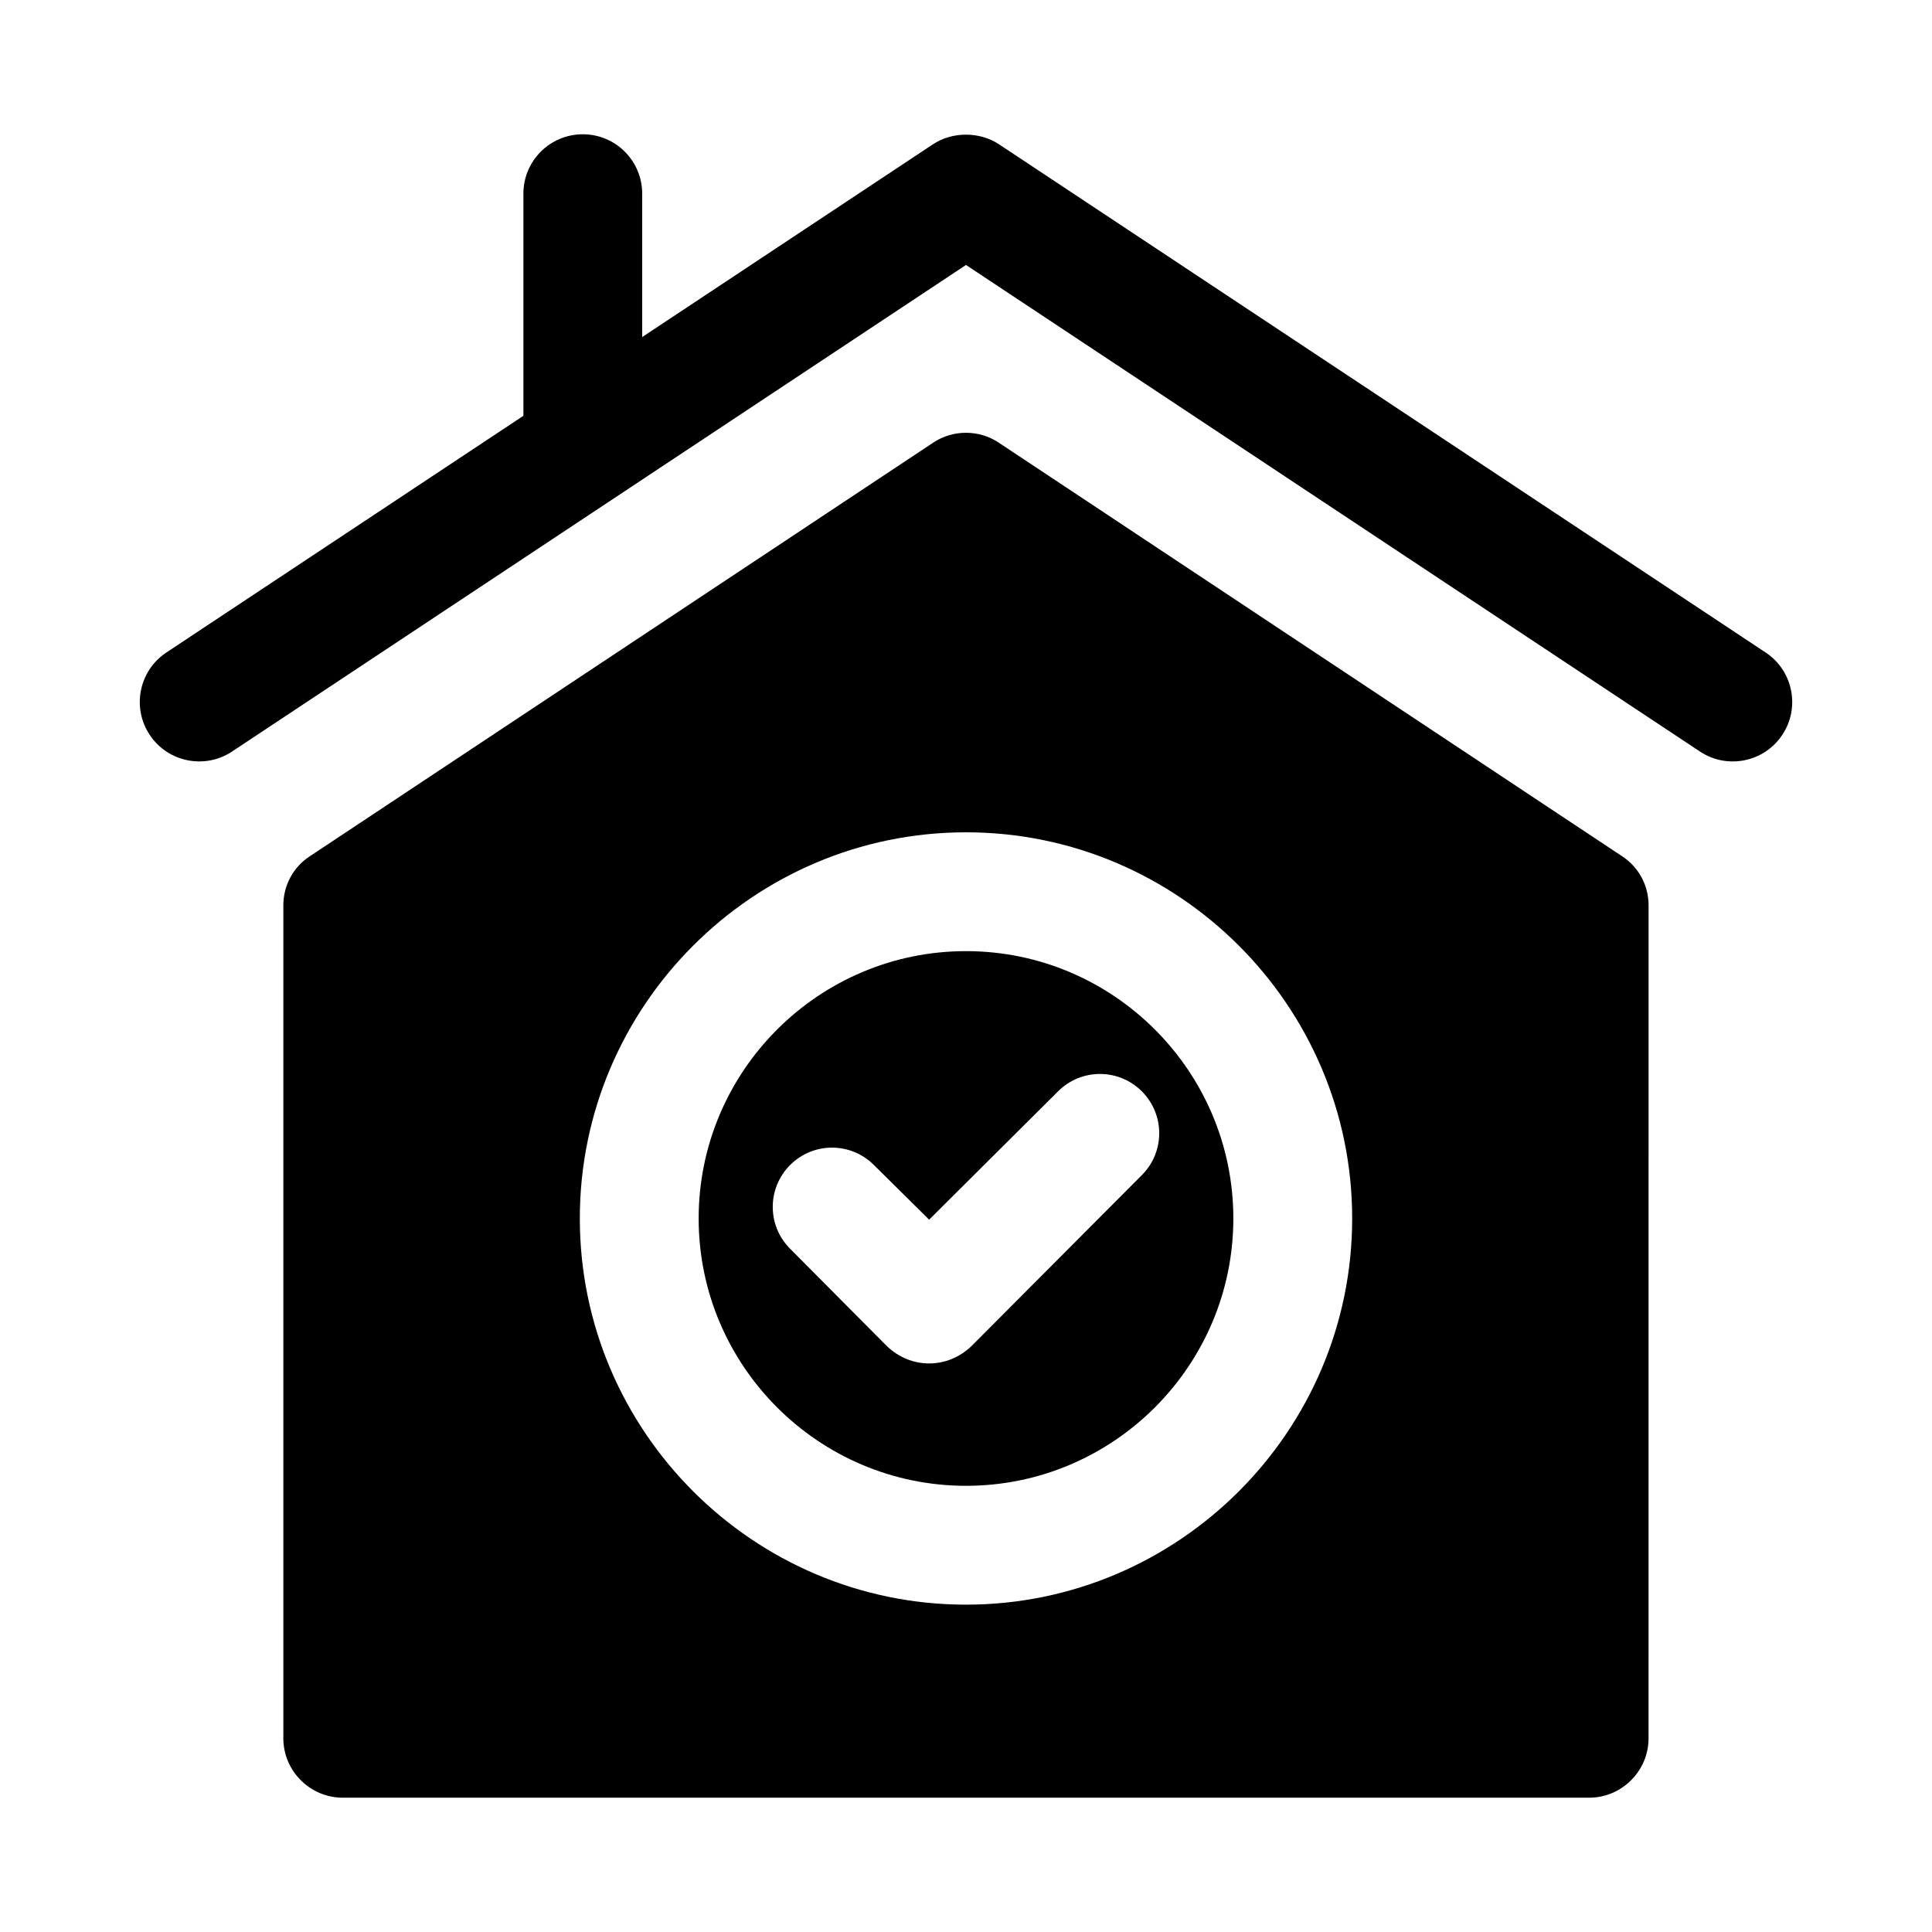
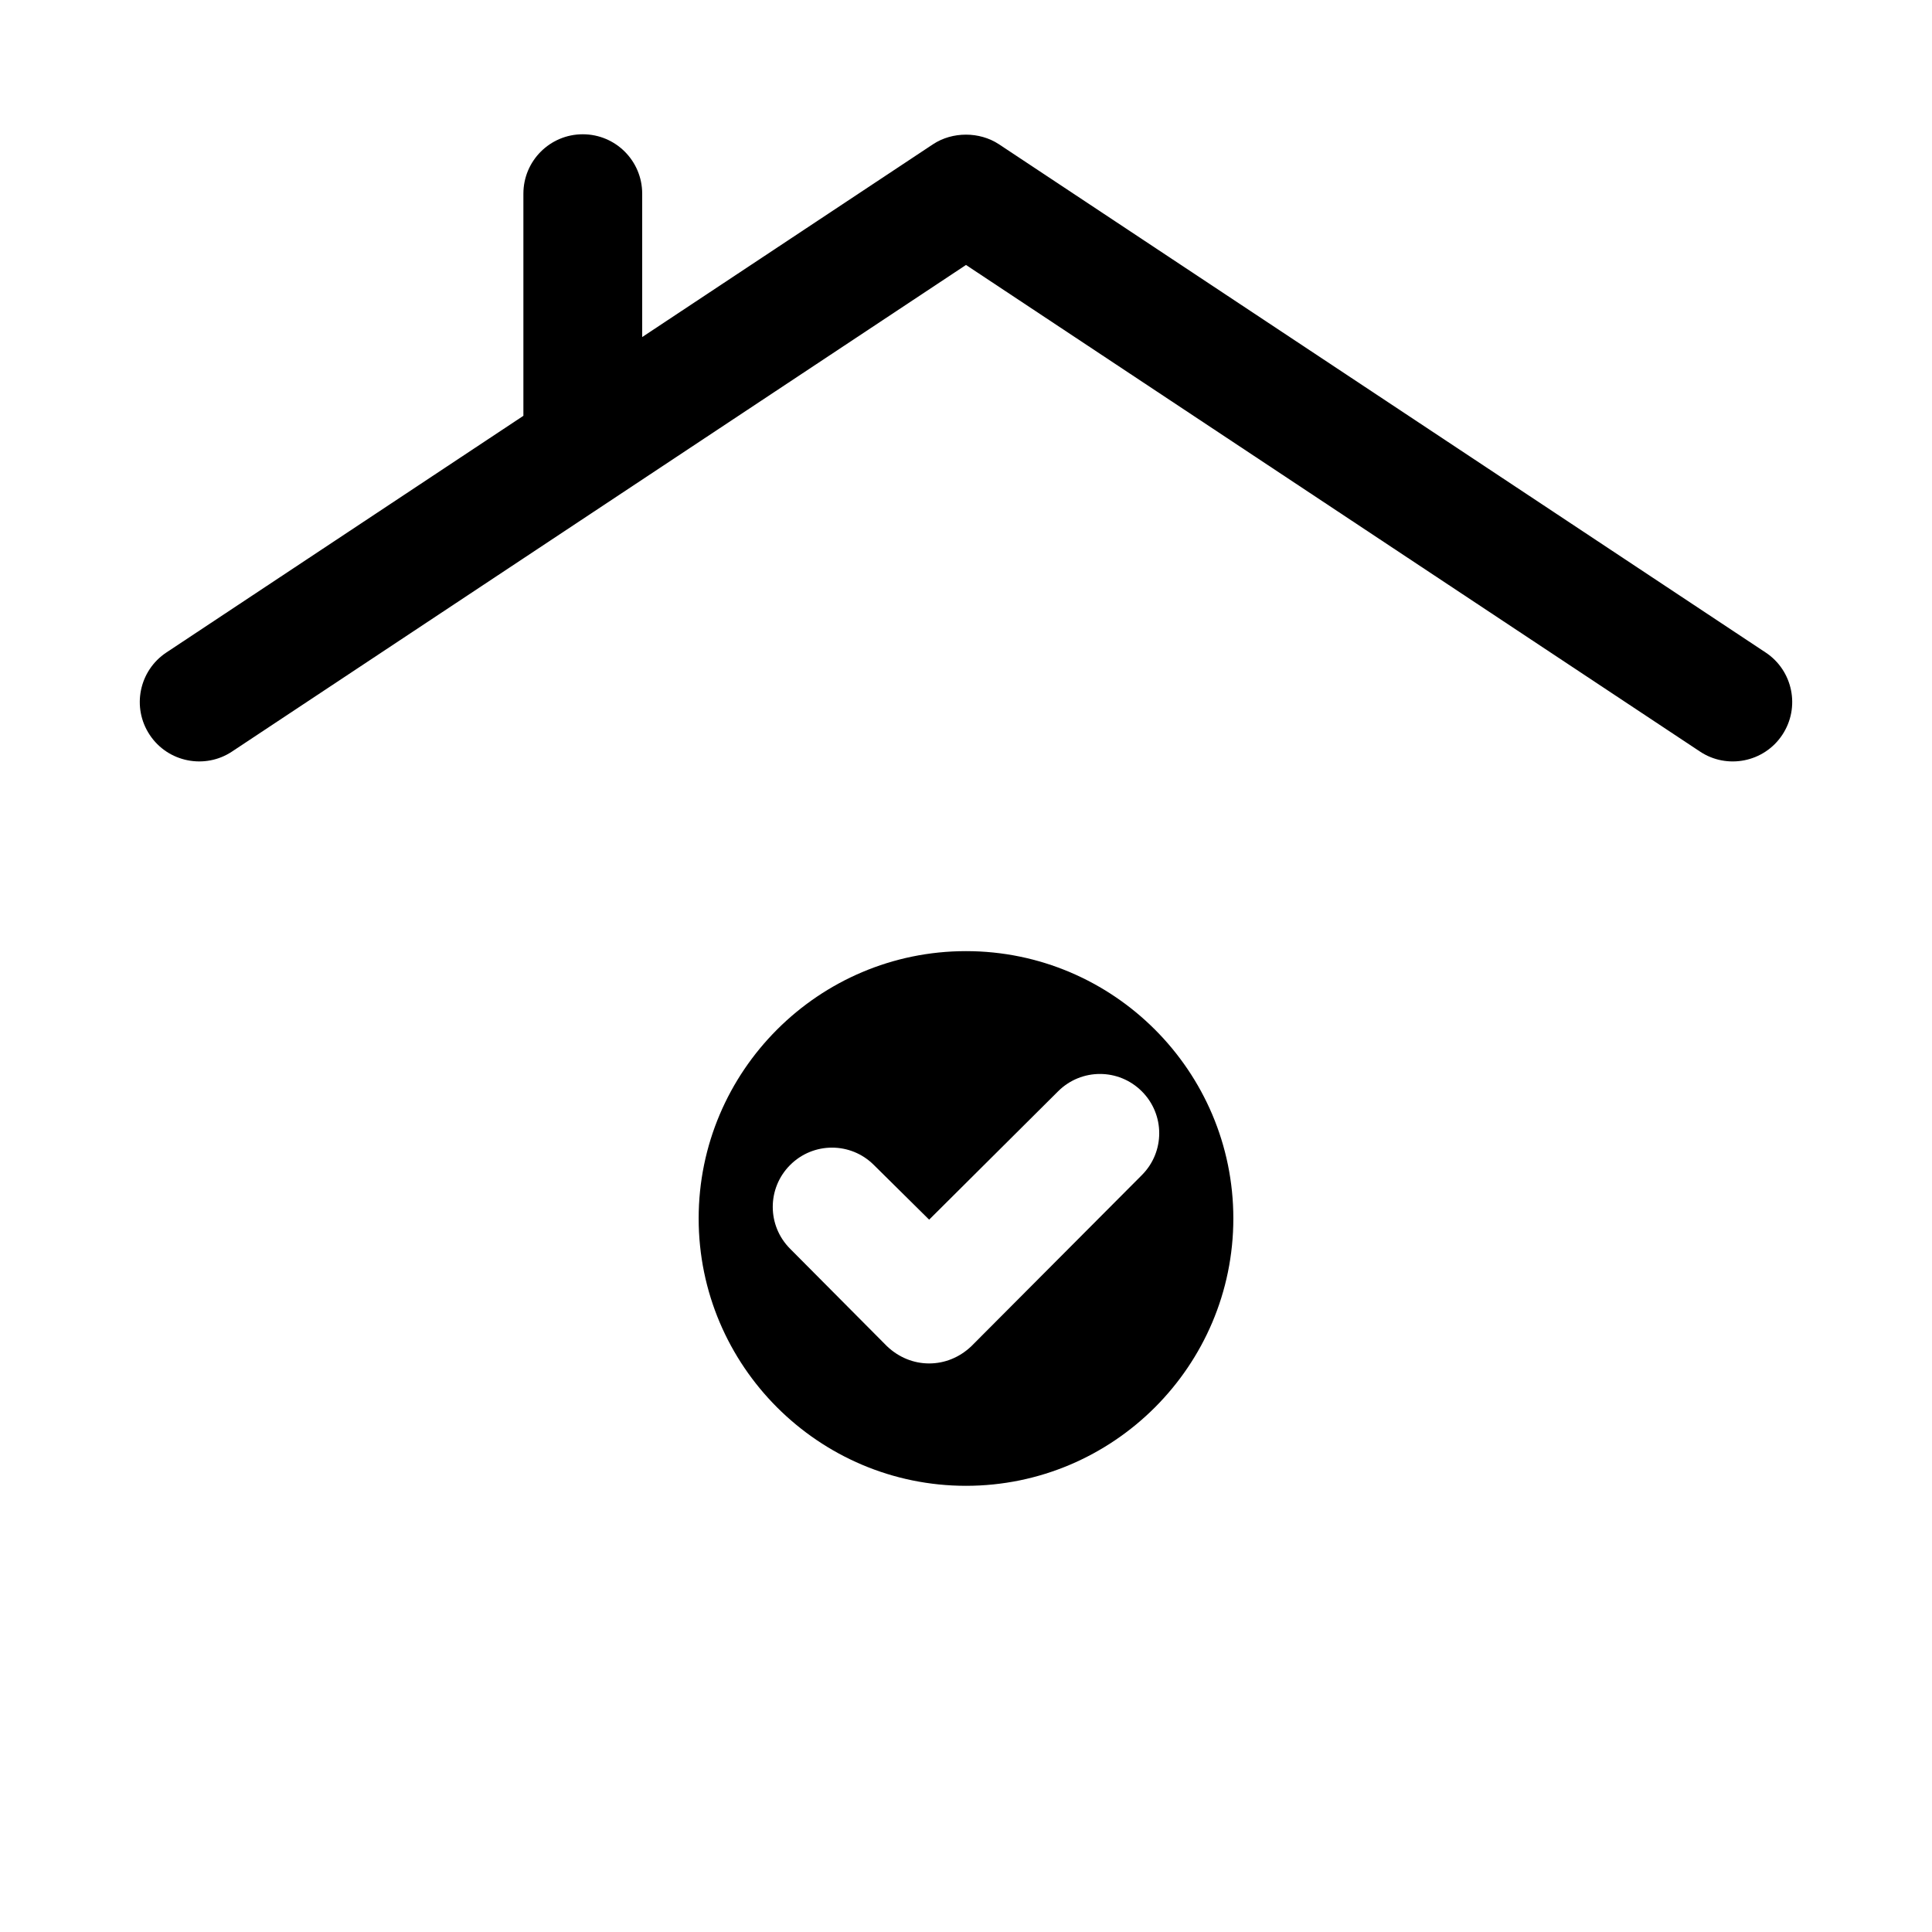
<svg xmlns="http://www.w3.org/2000/svg" fill="#000000" width="800px" height="800px" version="1.1" viewBox="144 144 512 512">
  <g>
    <path d="m400 396.06c-39.047 0-70.848 31.801-70.848 70.848s31.805 70.848 70.848 70.848c39.047 0 70.848-31.805 70.848-70.848 0-39.047-31.805-70.848-70.848-70.848zm46.602 59.355-45.184 45.344c-3.148 2.992-7.086 4.566-11.18 4.566s-8.031-1.574-11.18-4.566l-25.664-25.82c-6.141-6.141-6.141-16.059 0-22.199 6.141-6.141 16.059-6.141 22.199 0l14.641 14.484 34.164-34.008c6.141-6.141 16.059-6.141 22.199 0 6.144 6.141 6.144 16.059 0.004 22.199z" />
-     <path d="m573.81 370.87-165.16-109.58c-5.195-3.465-12.121-3.465-17.316 0l-165.16 109.58c-4.41 2.832-7.086 7.715-7.086 13.066v220.73c0 8.66 7.086 15.742 15.742 15.742h330.31c8.66 0 15.742-7.086 15.742-15.742l0.008-220.73c0-5.352-2.676-10.23-7.086-13.066zm-173.81 198.38c-56.363 0-102.34-45.973-102.34-102.34 0-56.363 45.973-102.34 102.34-102.34s102.34 45.973 102.34 102.34c0 56.363-45.973 102.34-102.34 102.34z" />
    <path d="m611.91 316.92-203.21-134.71c-5.125-3.367-12.309-3.367-17.426 0.008l-77.086 51.105v-37.996c0-8.695-7.043-15.742-15.742-15.742-8.703 0-15.742 7.051-15.742 15.742v58.867l-94.617 62.727c-7.242 4.805-9.227 14.574-4.414 21.824 4.832 7.297 14.668 9.184 21.816 4.422l194.51-128.95 194.51 128.95c7.152 4.766 16.984 2.879 21.816-4.422 4.812-7.246 2.832-17.02-4.41-21.824z" />
  </g>
</svg>